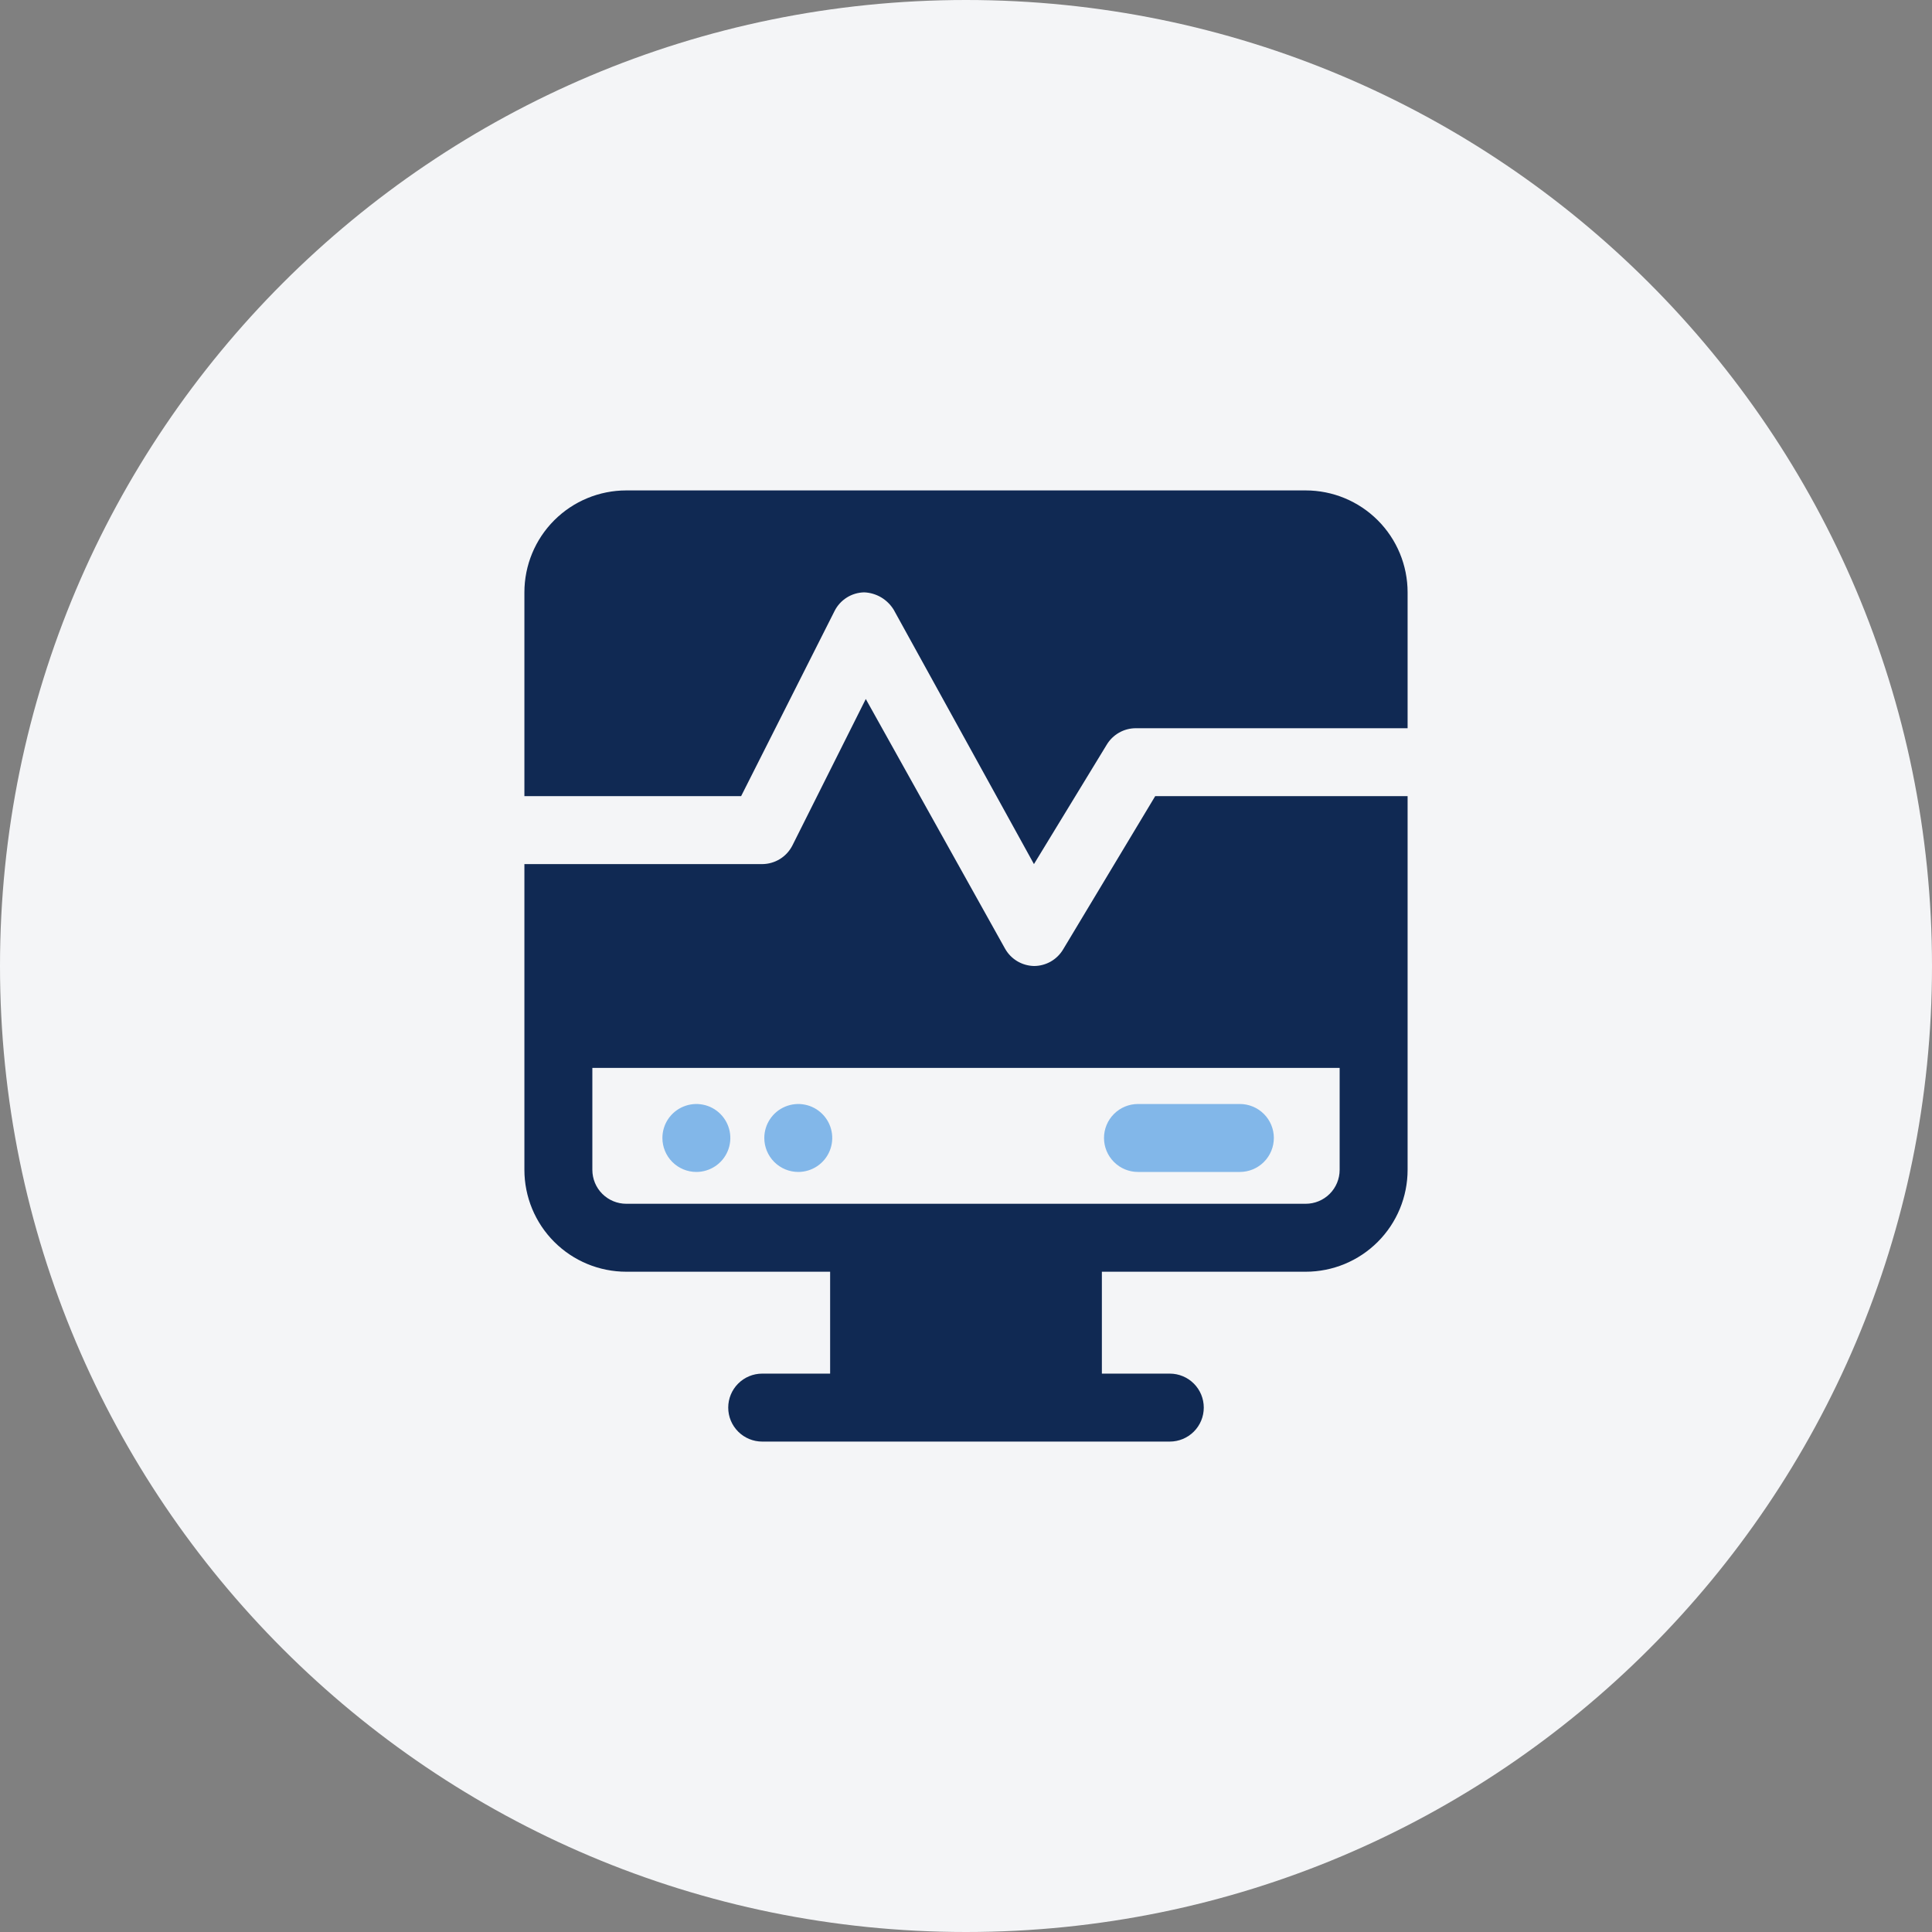
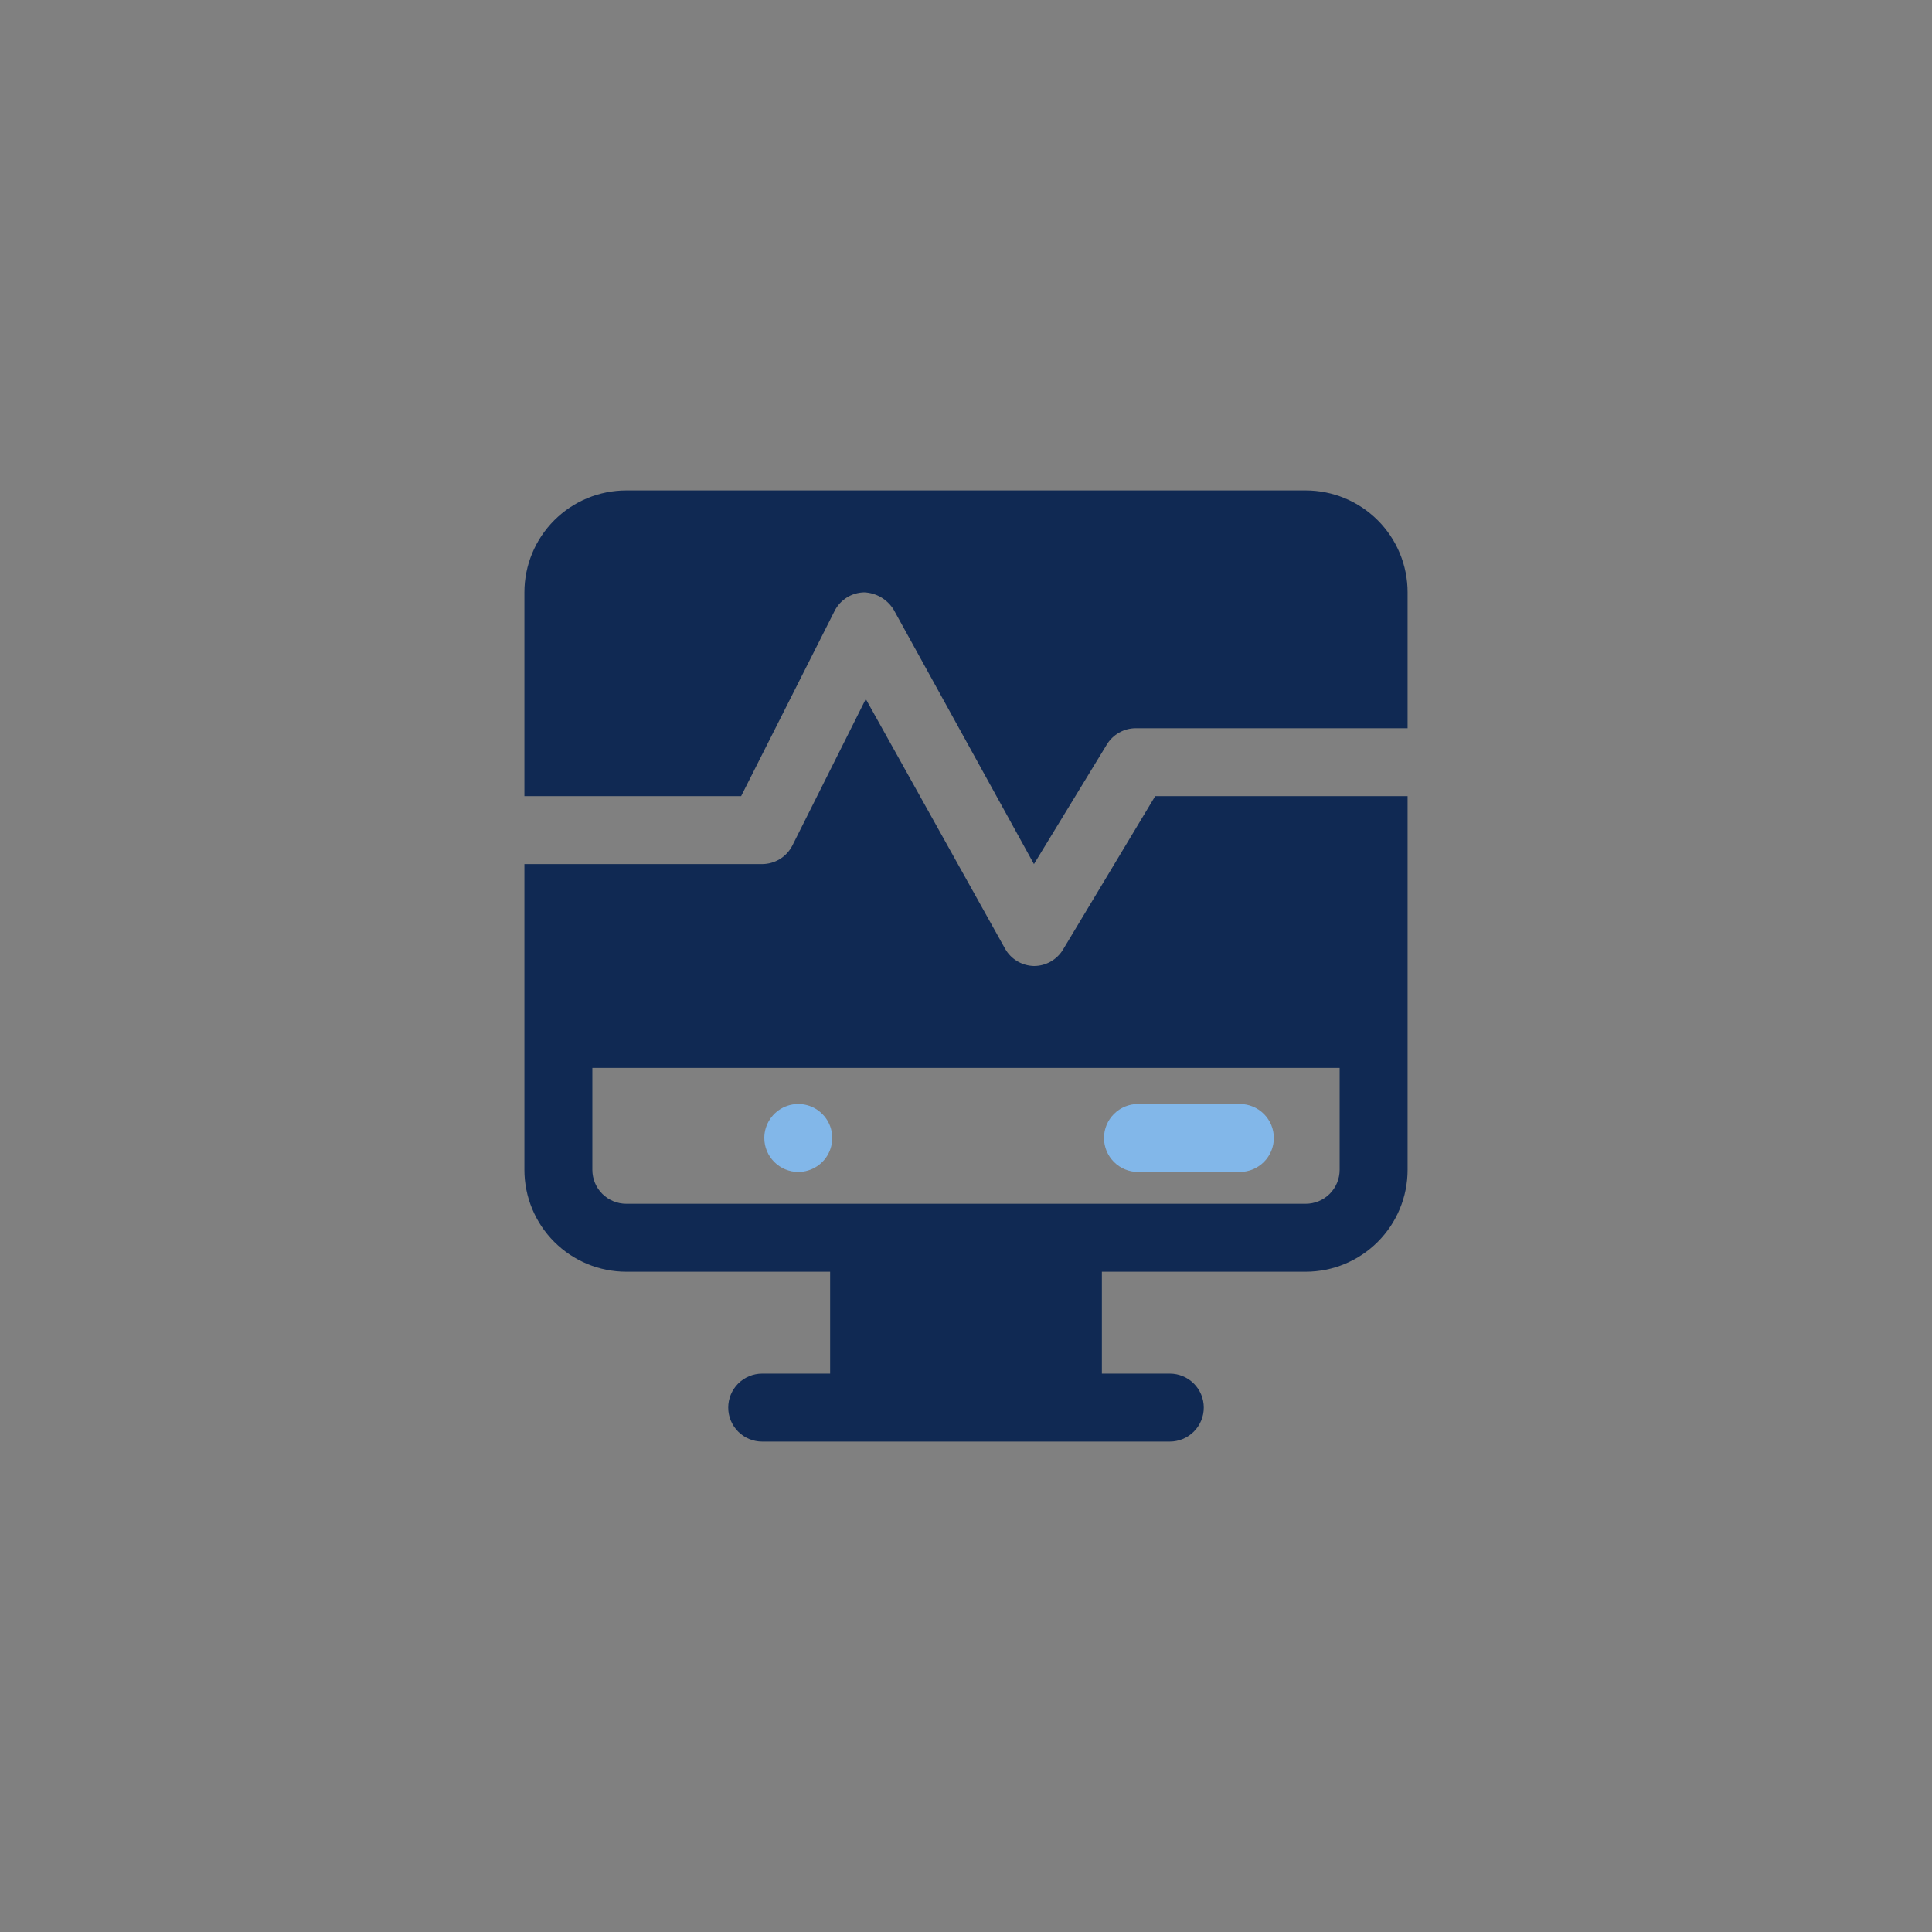
<svg xmlns="http://www.w3.org/2000/svg" width="70" height="70" viewBox="0 0 70 70" fill="none">
  <rect x="0" y="0" width="70" height="70" fill="#808080" stroke="none" />
-   <path d="M0 35C0 15.67 15.67 0 35 0C54.33 0 70 15.67 70 35C70 54.33 54.33 70 35 70C15.67 70 0 54.33 0 35Z" fill="#F4F5F7" />
  <path d="M38.52 34.397C38.411 34.581 38.256 34.733 38.071 34.839C37.885 34.944 37.675 35 37.462 35C37.248 34.995 37.039 34.935 36.855 34.825C36.672 34.715 36.52 34.559 36.415 34.372L31.369 25.326L28.711 30.631C28.608 30.834 28.452 31.005 28.259 31.124C28.065 31.243 27.843 31.307 27.615 31.308H19V42.385C19 43.364 19.389 44.303 20.081 44.995C20.774 45.688 21.713 46.077 22.692 46.077H30.077V49.769H27.615C27.289 49.769 26.976 49.899 26.745 50.13C26.514 50.361 26.385 50.674 26.385 51C26.385 51.327 26.514 51.639 26.745 51.87C26.976 52.101 27.289 52.231 27.615 52.231H42.385C42.711 52.231 43.024 52.101 43.255 51.87C43.486 51.639 43.615 51.327 43.615 51C43.615 50.674 43.486 50.361 43.255 50.13C43.024 49.899 42.711 49.769 42.385 49.769H39.923V46.077H47.308C48.287 46.077 49.226 45.688 49.919 44.995C50.611 44.303 51 43.364 51 42.385V28.846H41.855L38.52 34.397ZM48.538 42.385C48.538 42.711 48.409 43.024 48.178 43.255C47.947 43.486 47.634 43.615 47.308 43.615H22.692C22.366 43.615 22.053 43.486 21.822 43.255C21.591 43.024 21.462 42.711 21.462 42.385V38.692H48.538V42.385ZM51 21.462V26.385H41.154C40.94 26.385 40.73 26.44 40.545 26.546C40.359 26.652 40.204 26.804 40.095 26.988L37.462 31.308L32.379 22.089C32.265 21.905 32.108 21.751 31.922 21.641C31.735 21.532 31.524 21.47 31.308 21.462C31.085 21.467 30.867 21.532 30.678 21.652C30.49 21.771 30.337 21.939 30.237 22.139L26.852 28.846H19V21.462C19 20.482 19.389 19.543 20.081 18.851C20.774 18.158 21.713 17.769 22.692 17.769H47.308C48.287 17.769 49.226 18.158 49.919 18.851C50.611 19.543 51 20.482 51 21.462Z" fill="#102953" />
-   <path d="M24.207 40.547C24.072 40.749 24 40.987 24 41.231C24 41.557 24.13 41.87 24.36 42.101C24.591 42.332 24.904 42.462 25.231 42.462C25.474 42.462 25.712 42.389 25.915 42.254C26.117 42.119 26.275 41.927 26.368 41.702C26.461 41.477 26.485 41.229 26.438 40.991C26.39 40.752 26.273 40.533 26.101 40.361C25.929 40.188 25.71 40.071 25.471 40.024C25.232 39.976 24.985 40.001 24.76 40.094C24.535 40.187 24.343 40.345 24.207 40.547Z" fill="#82B7E9" />
  <path d="M27.9 40.547C27.765 40.749 27.692 40.987 27.692 41.231C27.692 41.557 27.822 41.87 28.053 42.101C28.284 42.332 28.597 42.462 28.923 42.462C29.166 42.462 29.404 42.389 29.607 42.254C29.809 42.119 29.967 41.927 30.06 41.702C30.153 41.477 30.178 41.229 30.13 40.991C30.083 40.752 29.965 40.533 29.793 40.361C29.621 40.188 29.402 40.071 29.163 40.024C28.924 39.976 28.677 40.001 28.452 40.094C28.227 40.187 28.035 40.345 27.9 40.547Z" fill="#82B7E9" />
  <path d="M40.361 40.361C40.13 40.591 40 40.904 40 41.231C40 41.557 40.13 41.87 40.361 42.101C40.591 42.332 40.904 42.462 41.231 42.462H44.923C45.249 42.462 45.562 42.332 45.793 42.101C46.024 41.87 46.154 41.557 46.154 41.231C46.154 40.904 46.024 40.591 45.793 40.361C45.562 40.13 45.249 40 44.923 40H41.231C40.904 40 40.591 40.13 40.361 40.361Z" fill="#82B7E9" />
</svg>